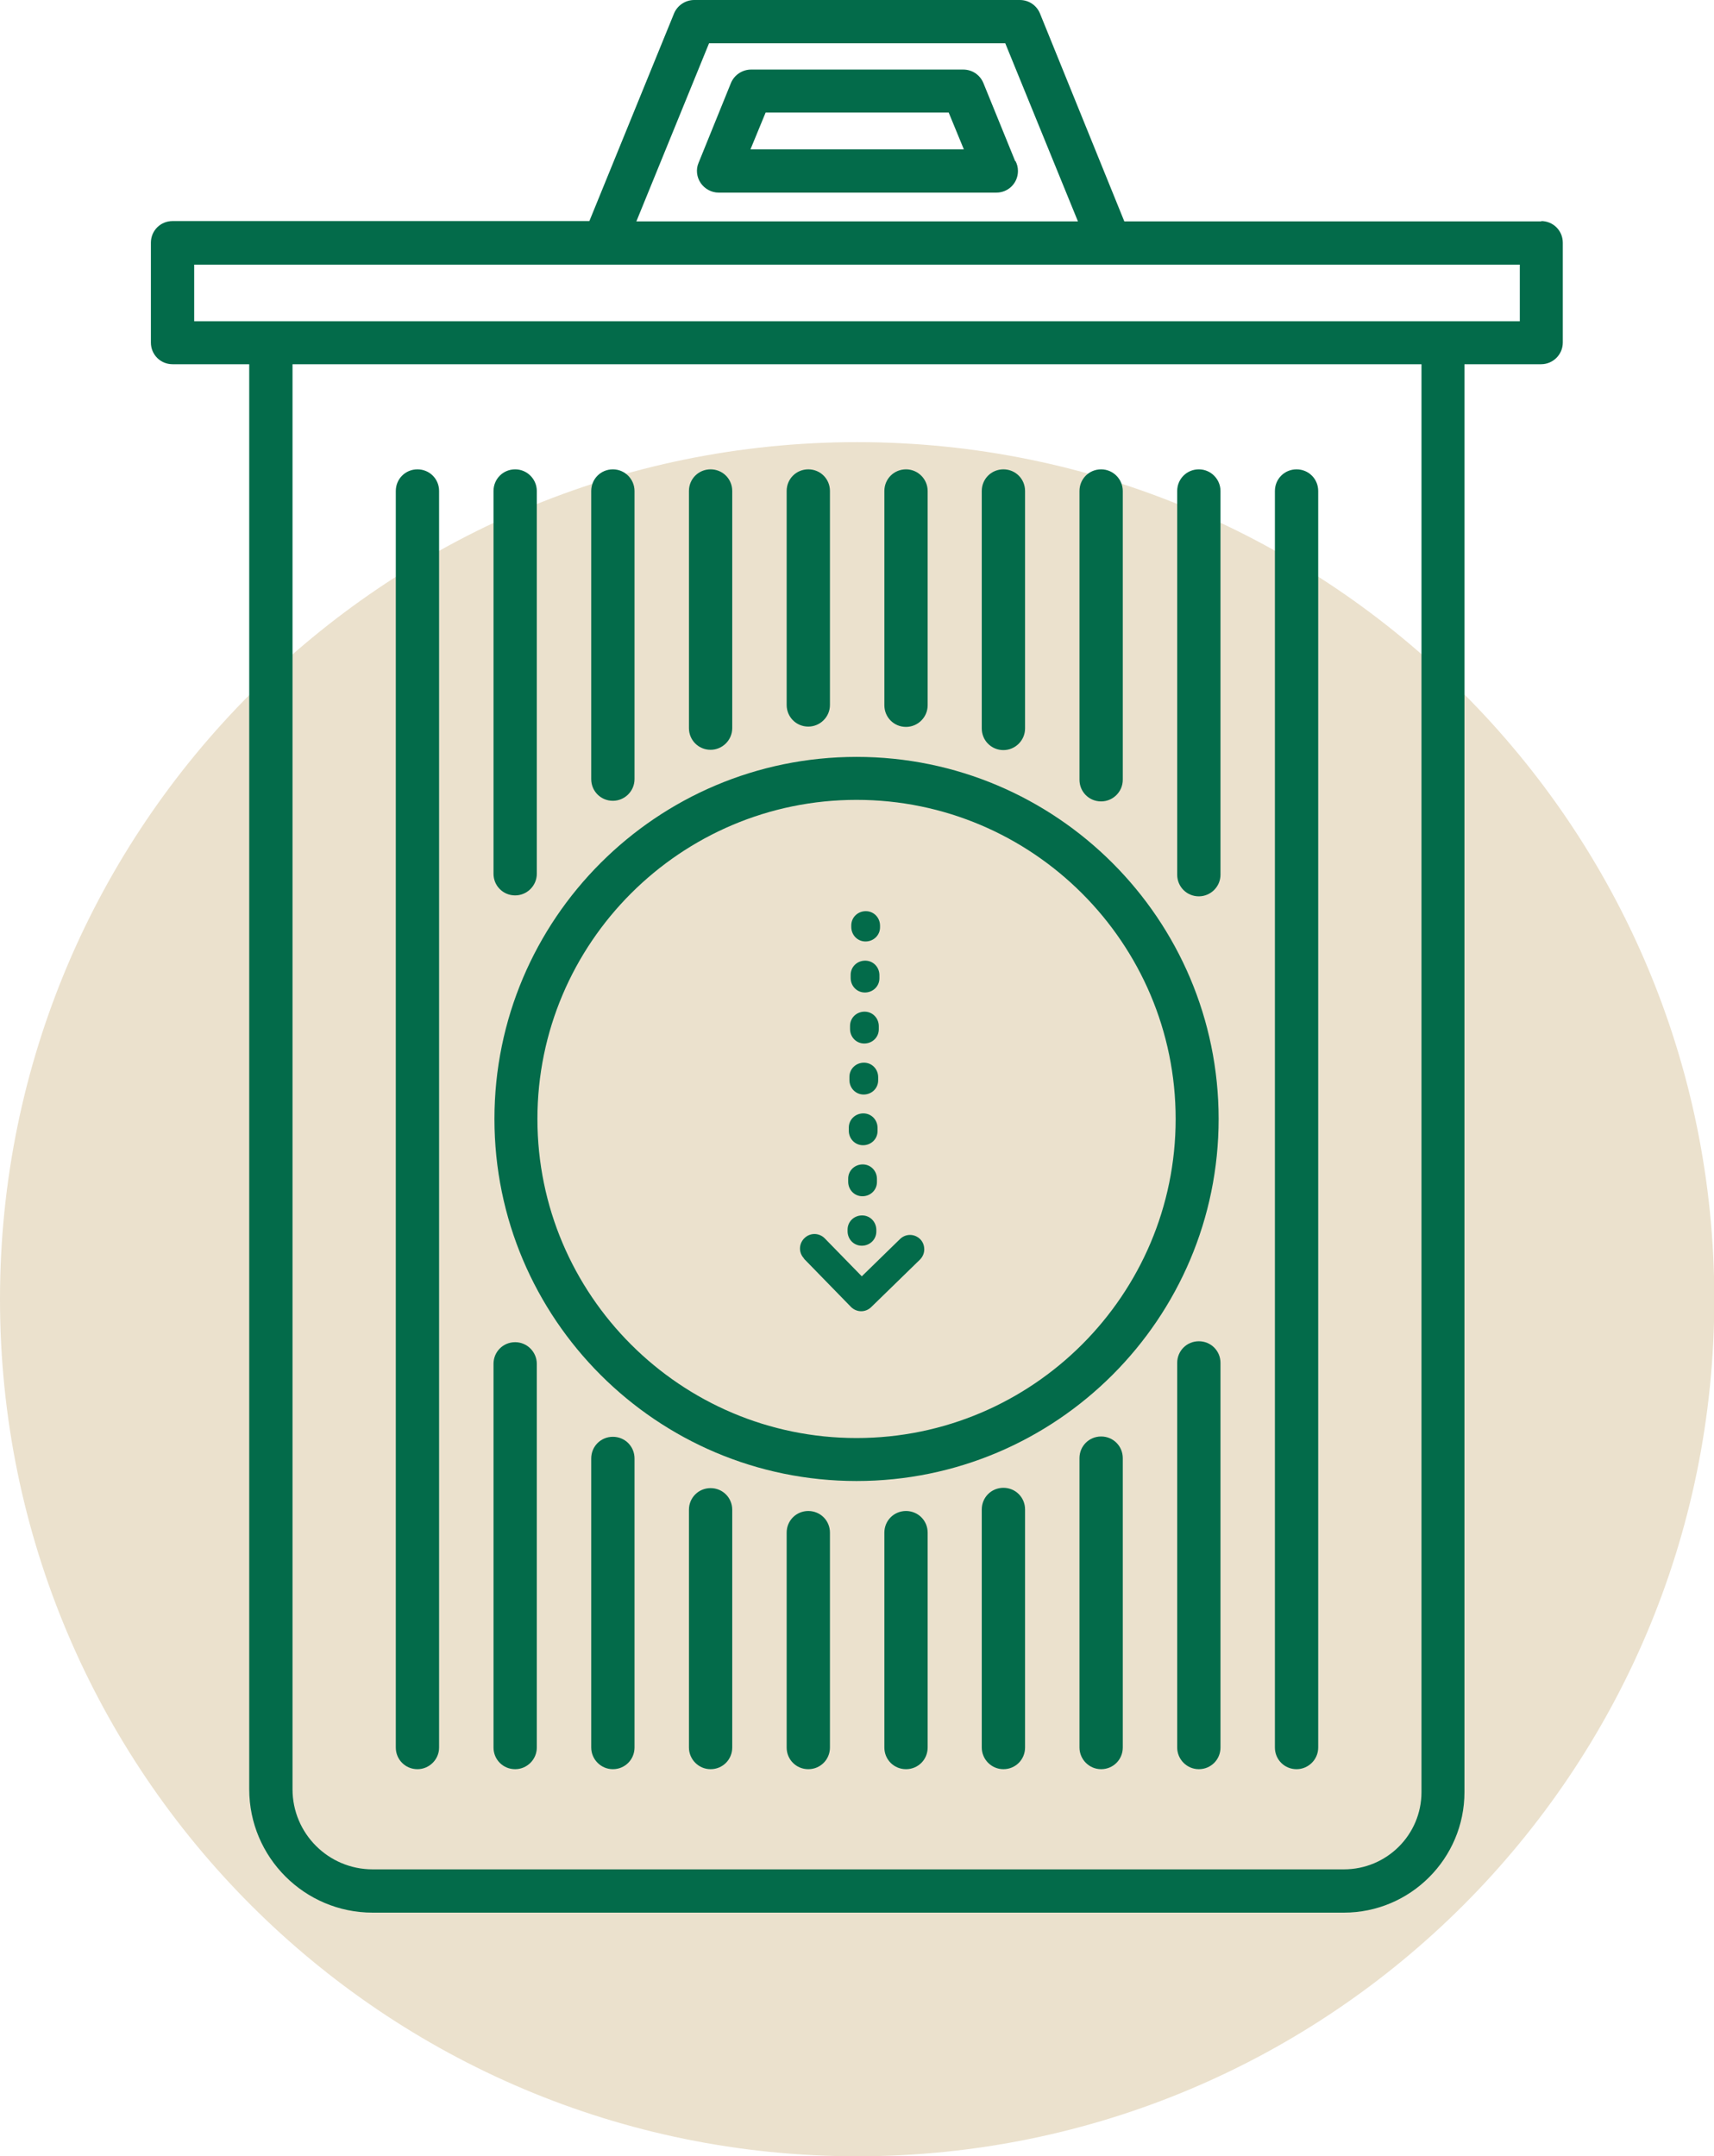
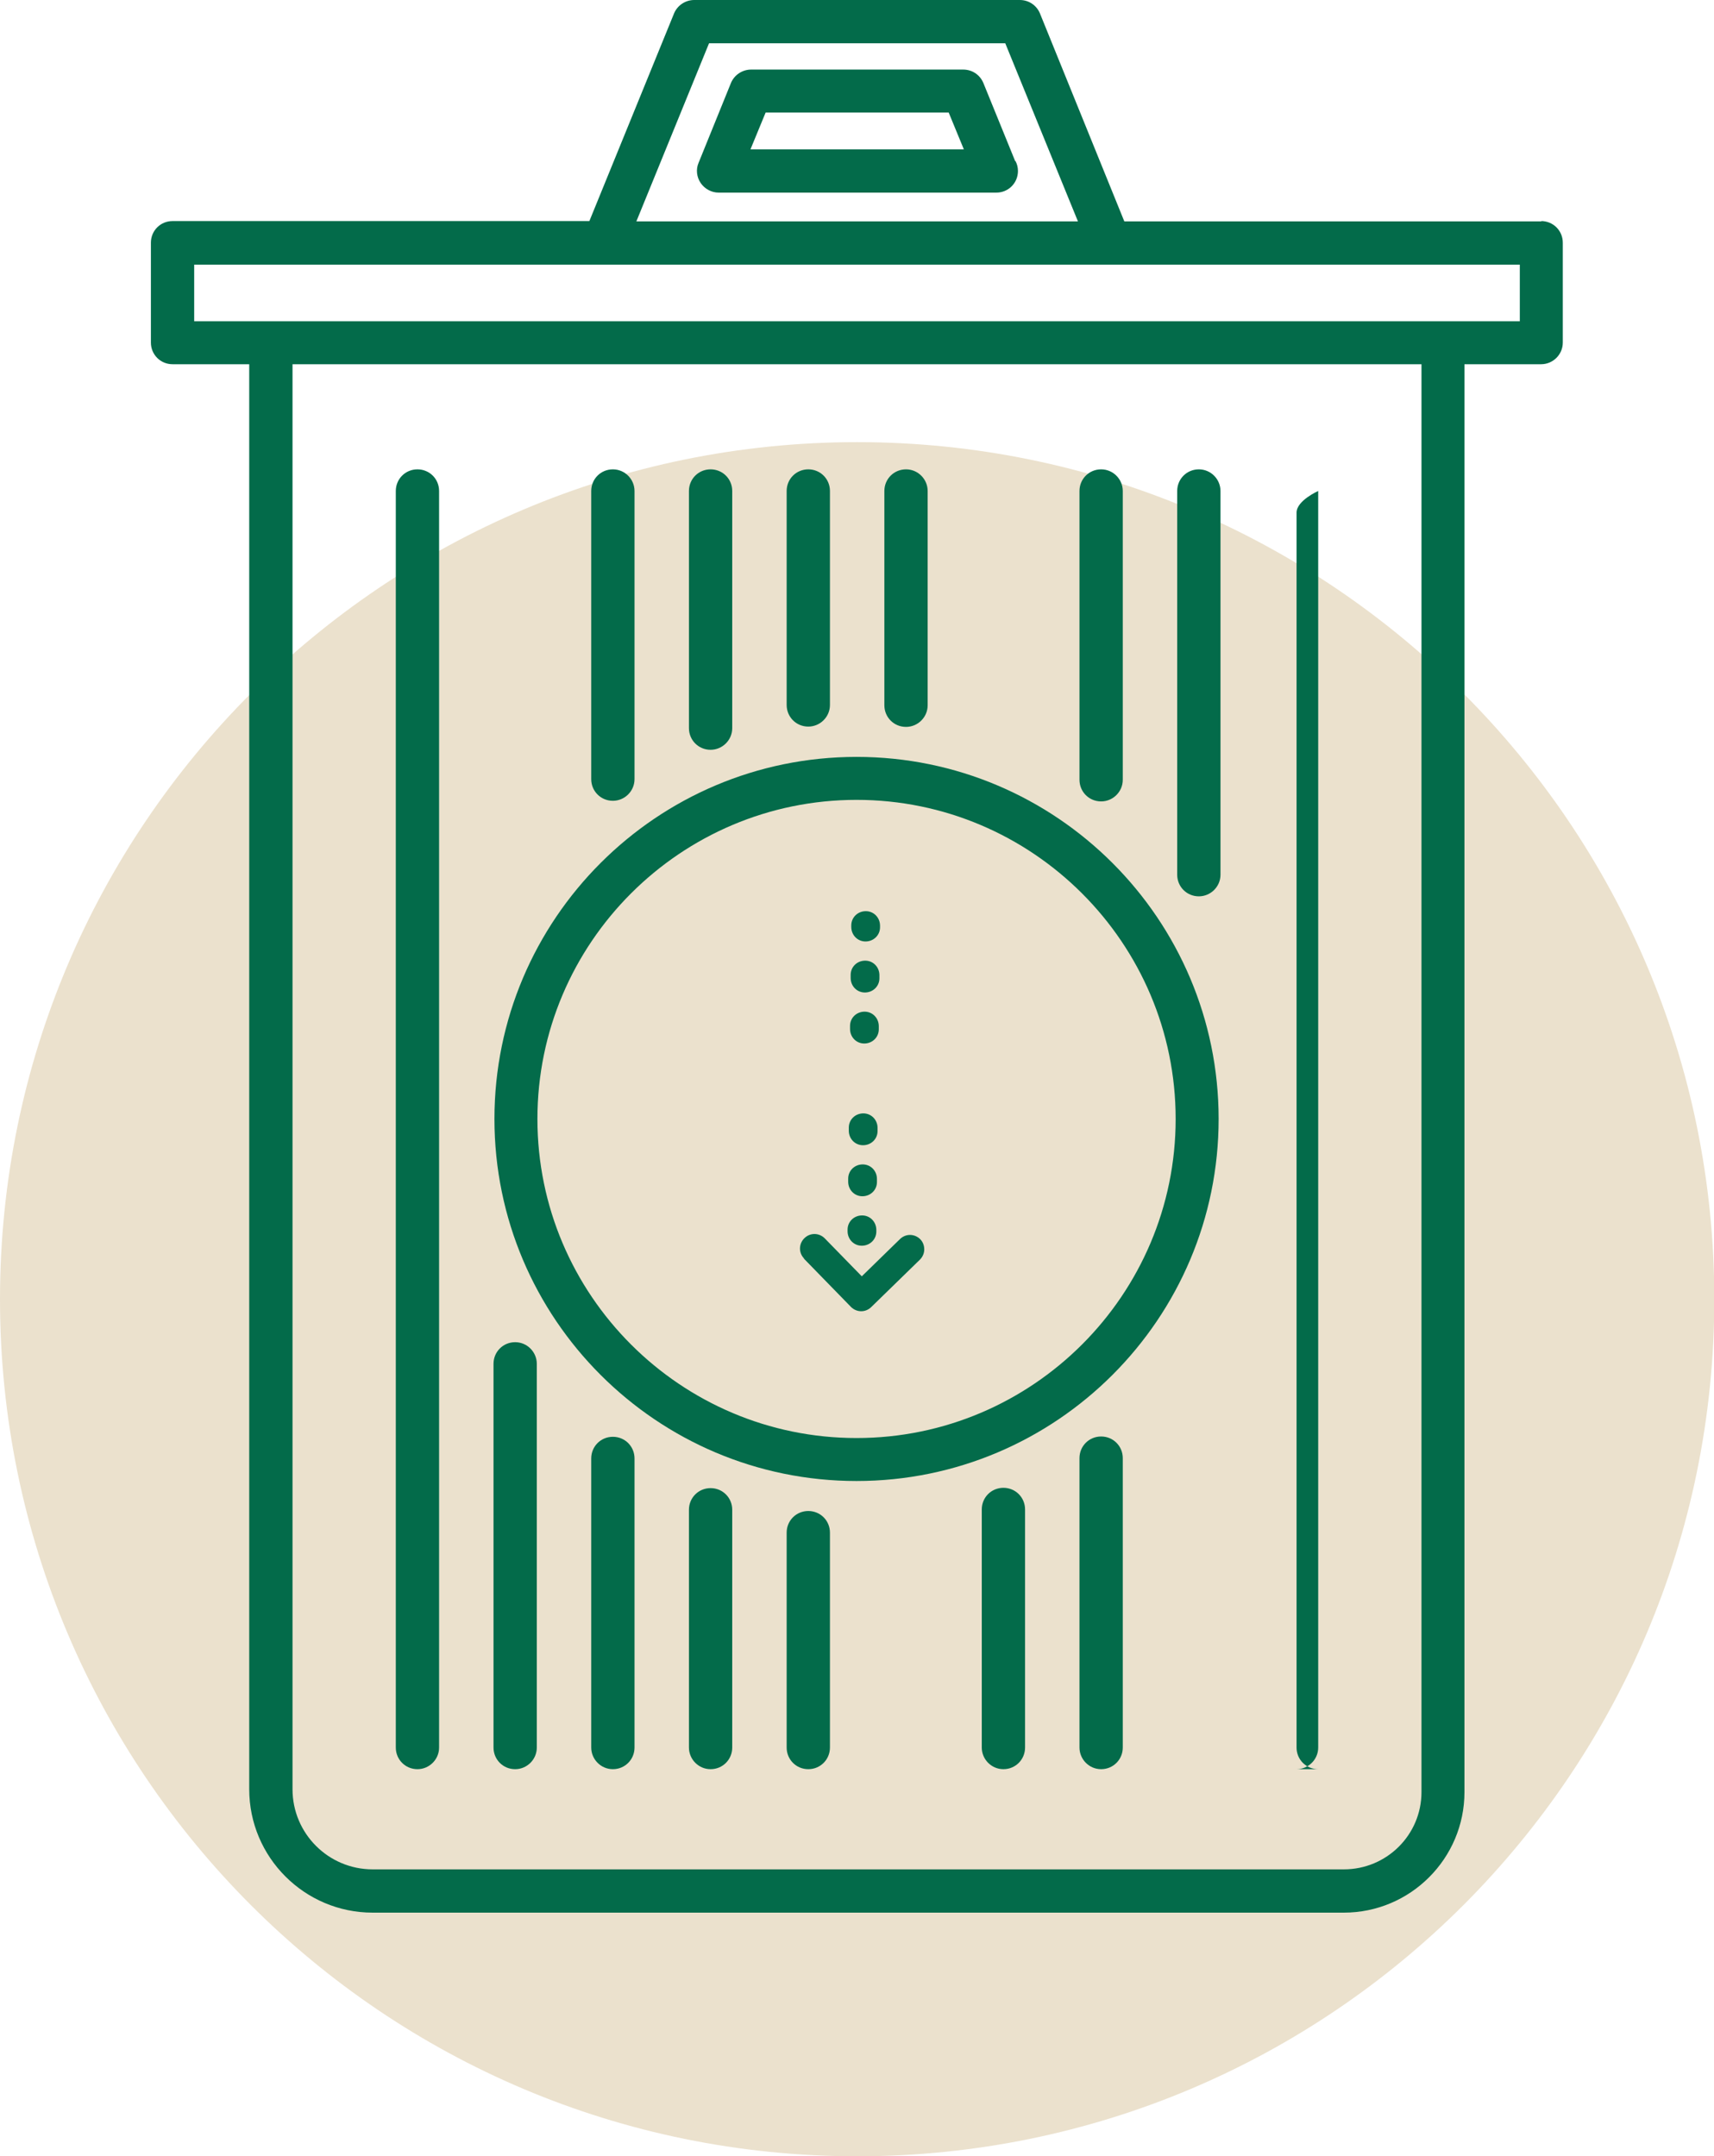
<svg xmlns="http://www.w3.org/2000/svg" id="Calque_2" data-name="Calque 2" viewBox="0 0 55.43 69.74">
  <defs>
    <style>
      .cls-1 {
        fill: #036b4a;
      }

      .cls-2 {
        fill: #ebe1cd;
      }
    </style>
  </defs>
  <g id="Calque_1-2" data-name="Calque 1">
    <g>
      <path class="cls-2" d="M27.72,69.74c15.31,0,27.72-12.41,27.72-27.72S43.02,14.3,27.72,14.3,0,26.71,0,42.02s12.41,27.72,27.72,27.72" />
      <path class="cls-1" d="M49.15,10.39H6.28v-1.83H49.15v1.83Zm-3.18,47.57c0,1.38-1.12,2.5-2.51,2.5H12.05c-1.43,0-2.59-1.16-2.59-2.59V11.78H45.97V57.96ZM22.92,1.4h9.59l2.35,5.76h-14.28l2.35-5.76Zm26.93,5.76h-13.49L33.63,.43c-.11-.26-.36-.43-.65-.43h-10.53c-.28,0-.54,.17-.65,.43l-2.74,6.72H5.58c-.39,0-.7,.31-.7,.7v3.23c0,.39,.31,.7,.7,.7h2.48V57.87c0,2.2,1.79,3.99,3.99,3.99h31.41c2.15,0,3.9-1.75,3.9-3.9V11.78h2.48c.38,0,.7-.31,.7-.7v-3.23c0-.39-.31-.7-.7-.7" />
-       <path class="cls-1" d="M41.93,57.22c.38,0,.7-.31,.7-.7V15.88c0-.39-.31-.7-.7-.7s-.7,.31-.7,.7V56.52c0,.39,.31,.7,.7,.7" />
-       <path class="cls-1" d="M38.77,43.38c-.39,0-.7,.31-.7,.7v12.44c0,.38,.31,.7,.7,.7s.7-.31,.7-.7v-12.44c0-.39-.31-.7-.7-.7" />
+       <path class="cls-1" d="M41.93,57.22c.38,0,.7-.31,.7-.7V15.88s-.7,.31-.7,.7V56.52c0,.39,.31,.7,.7,.7" />
      <path class="cls-1" d="M38.77,28.99c.38,0,.7-.31,.7-.7V15.88c0-.38-.31-.7-.7-.7s-.7,.31-.7,.7v12.41c0,.39,.31,.7,.7,.7" />
      <path class="cls-1" d="M16.66,57.22c.38,0,.7-.31,.7-.7v-12.41c0-.38-.31-.7-.7-.7s-.7,.31-.7,.7v12.41c0,.39,.31,.7,.7,.7" />
-       <path class="cls-1" d="M16.66,28.96c.38,0,.7-.31,.7-.7V15.88c0-.38-.31-.7-.7-.7s-.7,.31-.7,.7v12.38c0,.39,.31,.7,.7,.7" />
      <path class="cls-1" d="M26.14,48.87c-.39,0-.7,.31-.7,.7v6.95c0,.39,.31,.7,.7,.7s.7-.31,.7-.7v-6.95c0-.39-.31-.7-.7-.7" />
      <path class="cls-1" d="M26.14,23.5c.38,0,.7-.31,.7-.7v-6.92c0-.39-.31-.7-.7-.7s-.7,.31-.7,.7v6.92c0,.39,.31,.7,.7,.7" />
      <path class="cls-1" d="M35.61,46.46c-.39,0-.7,.31-.7,.7v9.36c0,.38,.31,.7,.7,.7s.7-.31,.7-.7v-9.36c0-.39-.31-.7-.7-.7" />
      <path class="cls-1" d="M35.61,25.92c.38,0,.7-.31,.7-.7V15.88c0-.38-.31-.7-.7-.7s-.7,.31-.7,.7v9.34c0,.39,.31,.7,.7,.7" />
      <path class="cls-1" d="M32.45,48.12c-.39,0-.7,.31-.7,.7v7.7c0,.38,.31,.7,.7,.7s.7-.31,.7-.7v-7.7c0-.39-.31-.7-.7-.7" />
-       <path class="cls-1" d="M32.45,24.26c.38,0,.7-.31,.7-.7v-7.68c0-.39-.31-.7-.7-.7s-.7,.31-.7,.7v7.68c0,.39,.31,.7,.7,.7" />
-       <path class="cls-1" d="M29.3,48.87c-.39,0-.7,.31-.7,.7v6.95c0,.39,.31,.7,.7,.7s.7-.31,.7-.7v-6.95c0-.39-.31-.7-.7-.7" />
      <path class="cls-1" d="M29.3,23.51c.38,0,.7-.31,.7-.7v-6.93c0-.38-.31-.7-.7-.7s-.7,.31-.7,.7v6.93c0,.39,.31,.7,.7,.7" />
      <path class="cls-1" d="M22.98,48.13c-.39,0-.7,.31-.7,.7v7.69c0,.38,.31,.7,.7,.7s.7-.31,.7-.7v-7.69c0-.39-.31-.7-.7-.7" />
      <path class="cls-1" d="M22.98,24.25c.38,0,.7-.31,.7-.7v-7.67c0-.39-.31-.7-.7-.7s-.7,.31-.7,.7v7.67c0,.39,.31,.7,.7,.7" />
      <path class="cls-1" d="M19.82,46.47c-.39,0-.7,.31-.7,.7v9.35c0,.38,.31,.7,.7,.7s.7-.31,.7-.7v-9.35c0-.39-.31-.7-.7-.7" />
      <path class="cls-1" d="M19.82,25.9c.38,0,.7-.31,.7-.7V15.88c0-.38-.31-.7-.7-.7s-.7,.31-.7,.7v9.32c0,.39,.31,.7,.7,.7" />
      <path class="cls-1" d="M13.5,57.22c.38,0,.7-.31,.7-.7V15.88c0-.39-.31-.7-.7-.7s-.7,.31-.7,.7V56.52c0,.39,.31,.7,.7,.7" />
      <path class="cls-1" d="M24.27,4.83l.49-1.19h5.92l.49,1.19h-6.9Zm8.56,.38l-1.03-2.53c-.11-.26-.36-.43-.65-.43h-6.86c-.28,0-.54,.17-.65,.43l-1.05,2.59c-.09,.21-.06,.46,.07,.65,.13,.19,.35,.31,.58,.31h8.98c.39,0,.7-.31,.7-.7,0-.12-.03-.23-.08-.32" />
      <path class="cls-1" d="M27.7,25.87c5.69,0,10.32,4.63,10.32,10.32s-4.63,10.32-10.32,10.32-10.32-4.63-10.32-10.32,4.63-10.32,10.32-10.32m-11.71,10.32c0,6.46,5.25,11.71,11.71,11.71s11.71-5.25,11.71-11.71-5.25-11.71-11.71-11.71-11.71,5.25-11.71,11.71" />
      <path class="cls-1" d="M27.87,40.29c.26,0,.47-.2,.47-.46v-.05c0-.26-.2-.47-.46-.47-.26,0-.47,.2-.47,.46v.05c0,.26,.2,.47,.46,.47" />
-       <path class="cls-1" d="M28.4,34.84c0-.26-.2-.47-.46-.47-.26,0-.47,.2-.47,.46v.1c0,.26,.2,.47,.46,.47,.26,0,.47-.2,.47-.46v-.1Z" />
      <path class="cls-1" d="M27.49,33.18v.1c0,.26,.2,.47,.46,.47,.26,0,.47-.2,.47-.46v-.1c0-.26-.2-.47-.46-.47-.26,0-.47,.2-.47,.46" />
      <path class="cls-1" d="M28.44,31.54c0-.26-.2-.47-.46-.47-.26,0-.47,.2-.47,.46v.1c0,.26,.2,.47,.46,.47,.26,0,.47-.2,.47-.46v-.1Z" />
      <path class="cls-1" d="M28.38,36.48c0-.26-.2-.47-.46-.47-.26,0-.47,.2-.47,.46v.1c0,.26,.2,.47,.46,.47,.26,0,.47-.2,.47-.46v-.1Z" />
      <path class="cls-1" d="M28.36,38.13c0-.26-.2-.47-.46-.47-.26,0-.47,.2-.47,.46v.1c0,.26,.2,.47,.46,.47,.26,0,.47-.2,.47-.46v-.1Z" />
      <path class="cls-1" d="M28.46,29.94c0-.26-.2-.47-.46-.47-.26,0-.47,.2-.47,.46v.05c0,.26,.2,.47,.46,.47,.26,0,.47-.2,.47-.46v-.05Z" />
      <path class="cls-1" d="M25.99,40.7l1.53,1.57c.18,.18,.47,.19,.66,0l1.57-1.53c.09-.09,.14-.21,.14-.33,0-.12-.04-.24-.13-.33-.18-.18-.47-.19-.66,0l-1.23,1.2-1.2-1.23c-.18-.18-.47-.19-.66,0-.18,.18-.19,.47,0,.66" />
    </g>
  </g>
</svg>